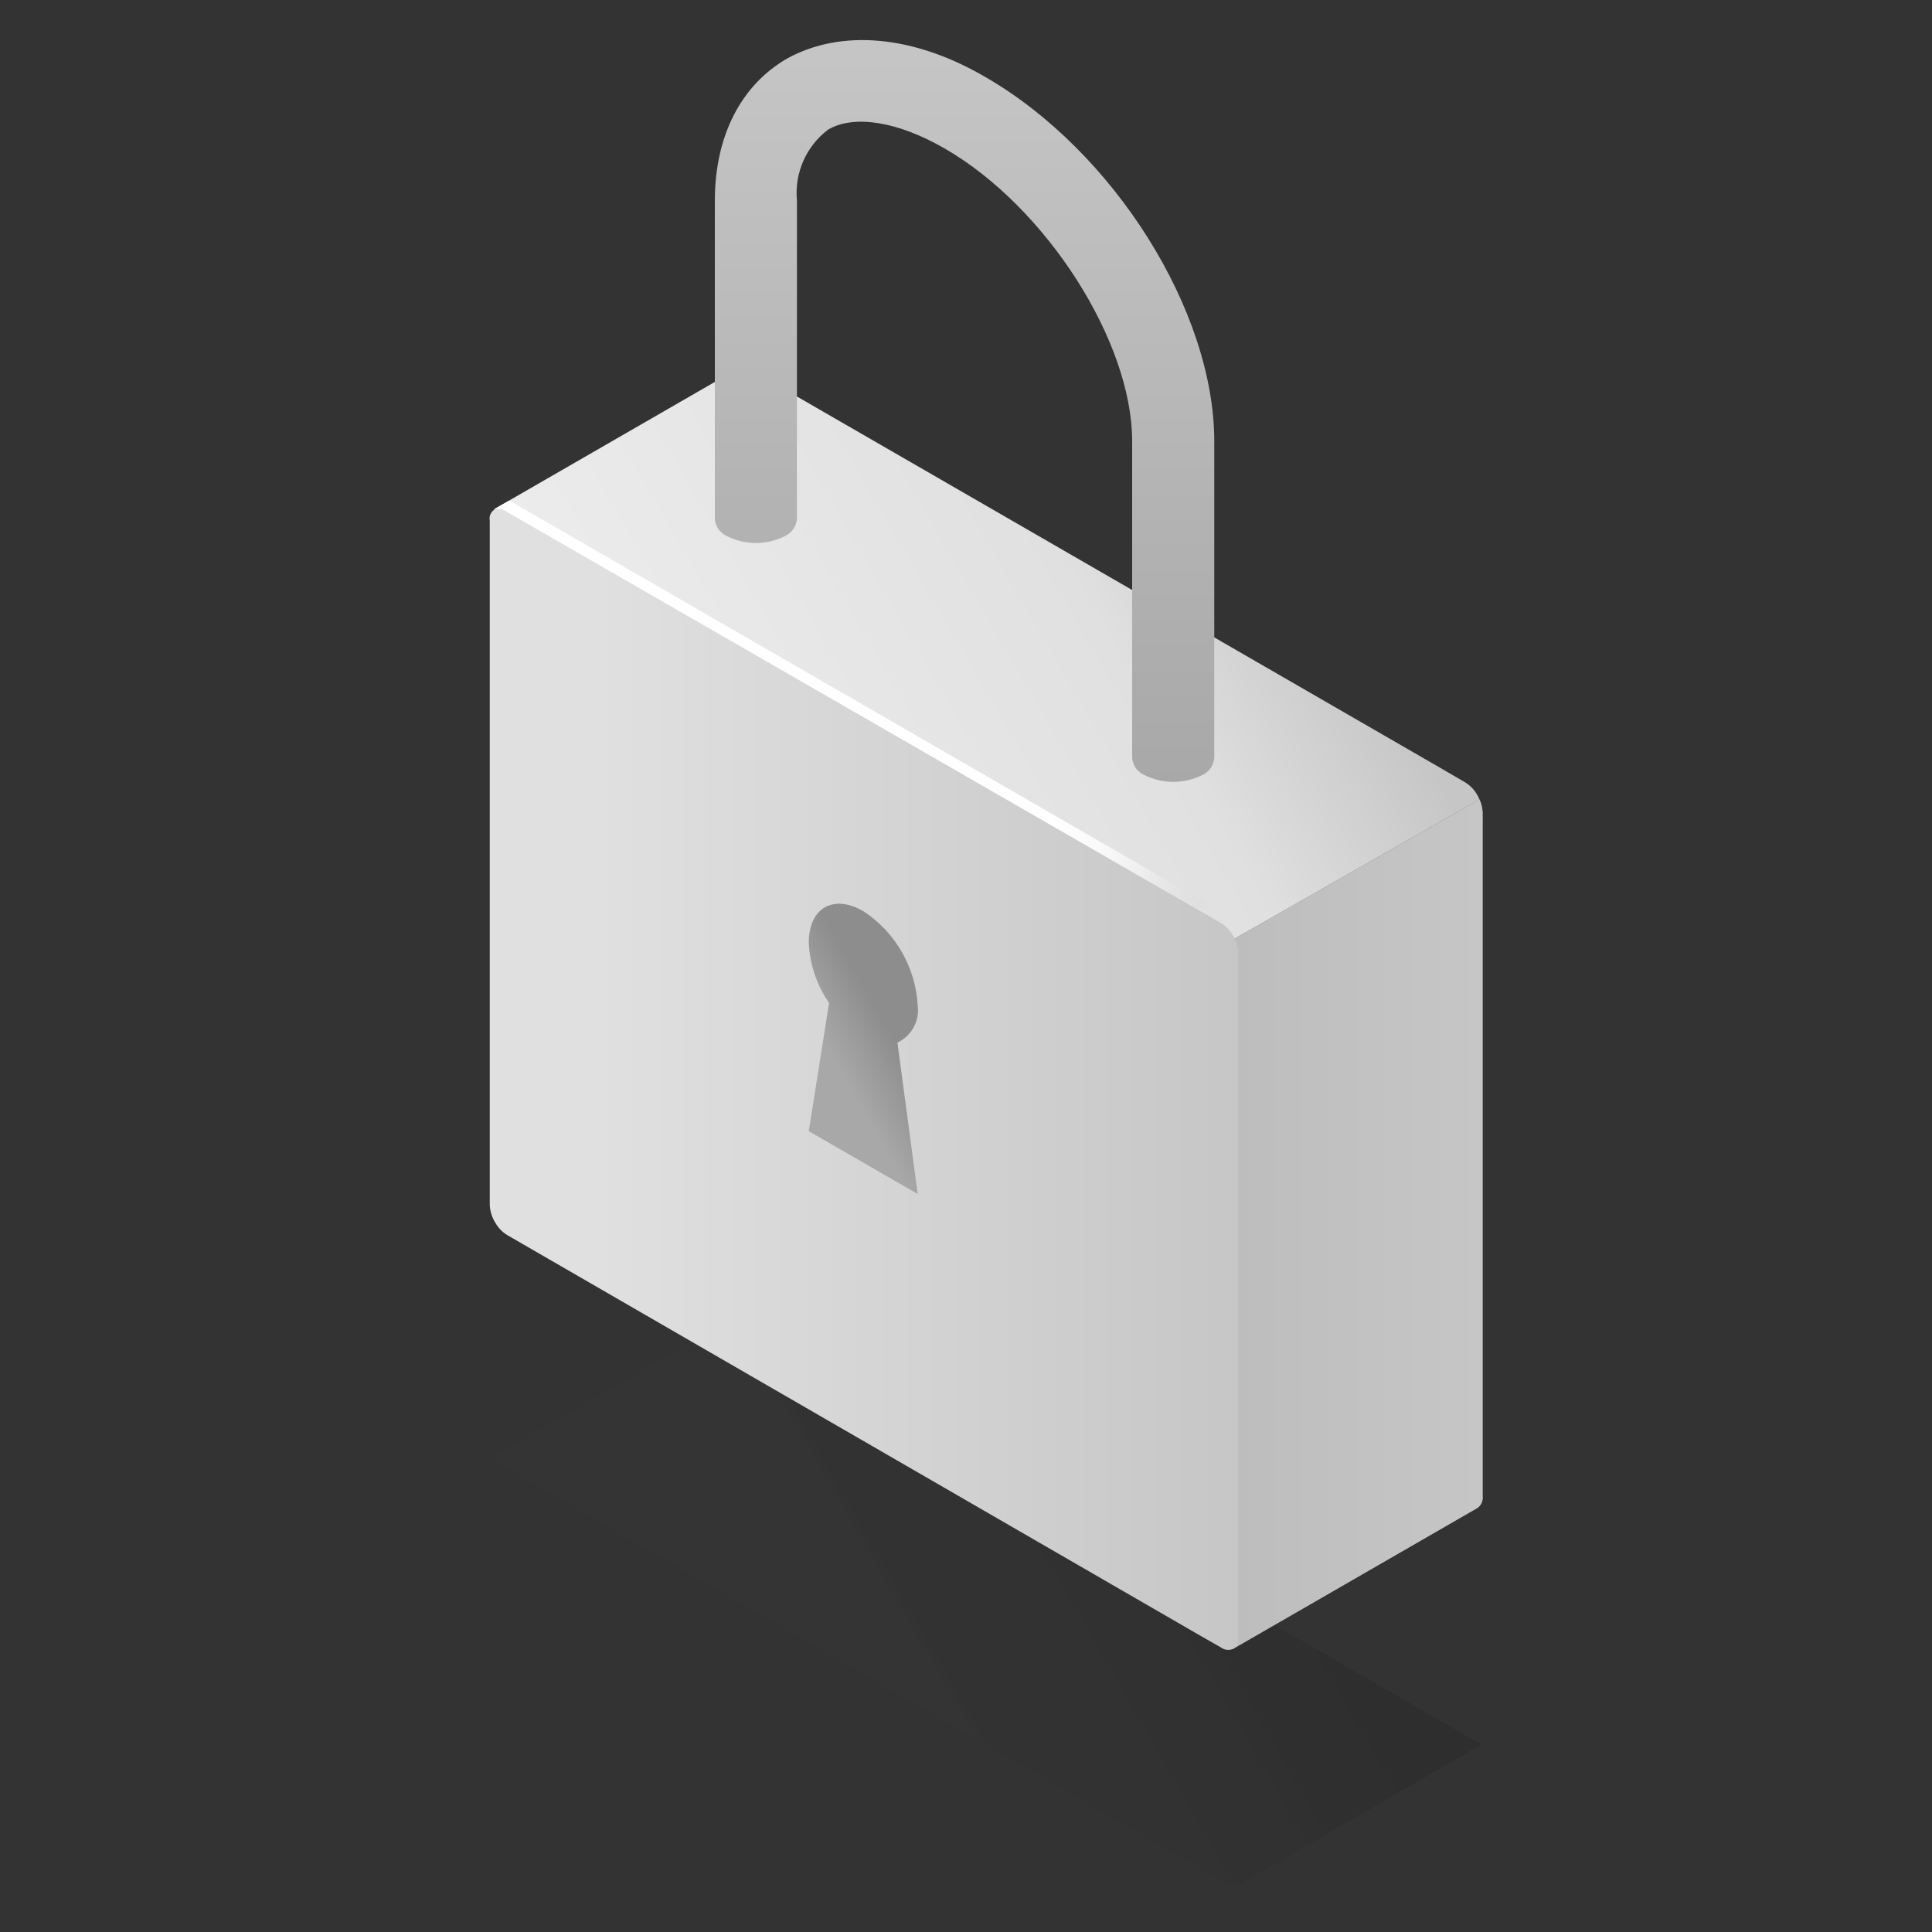
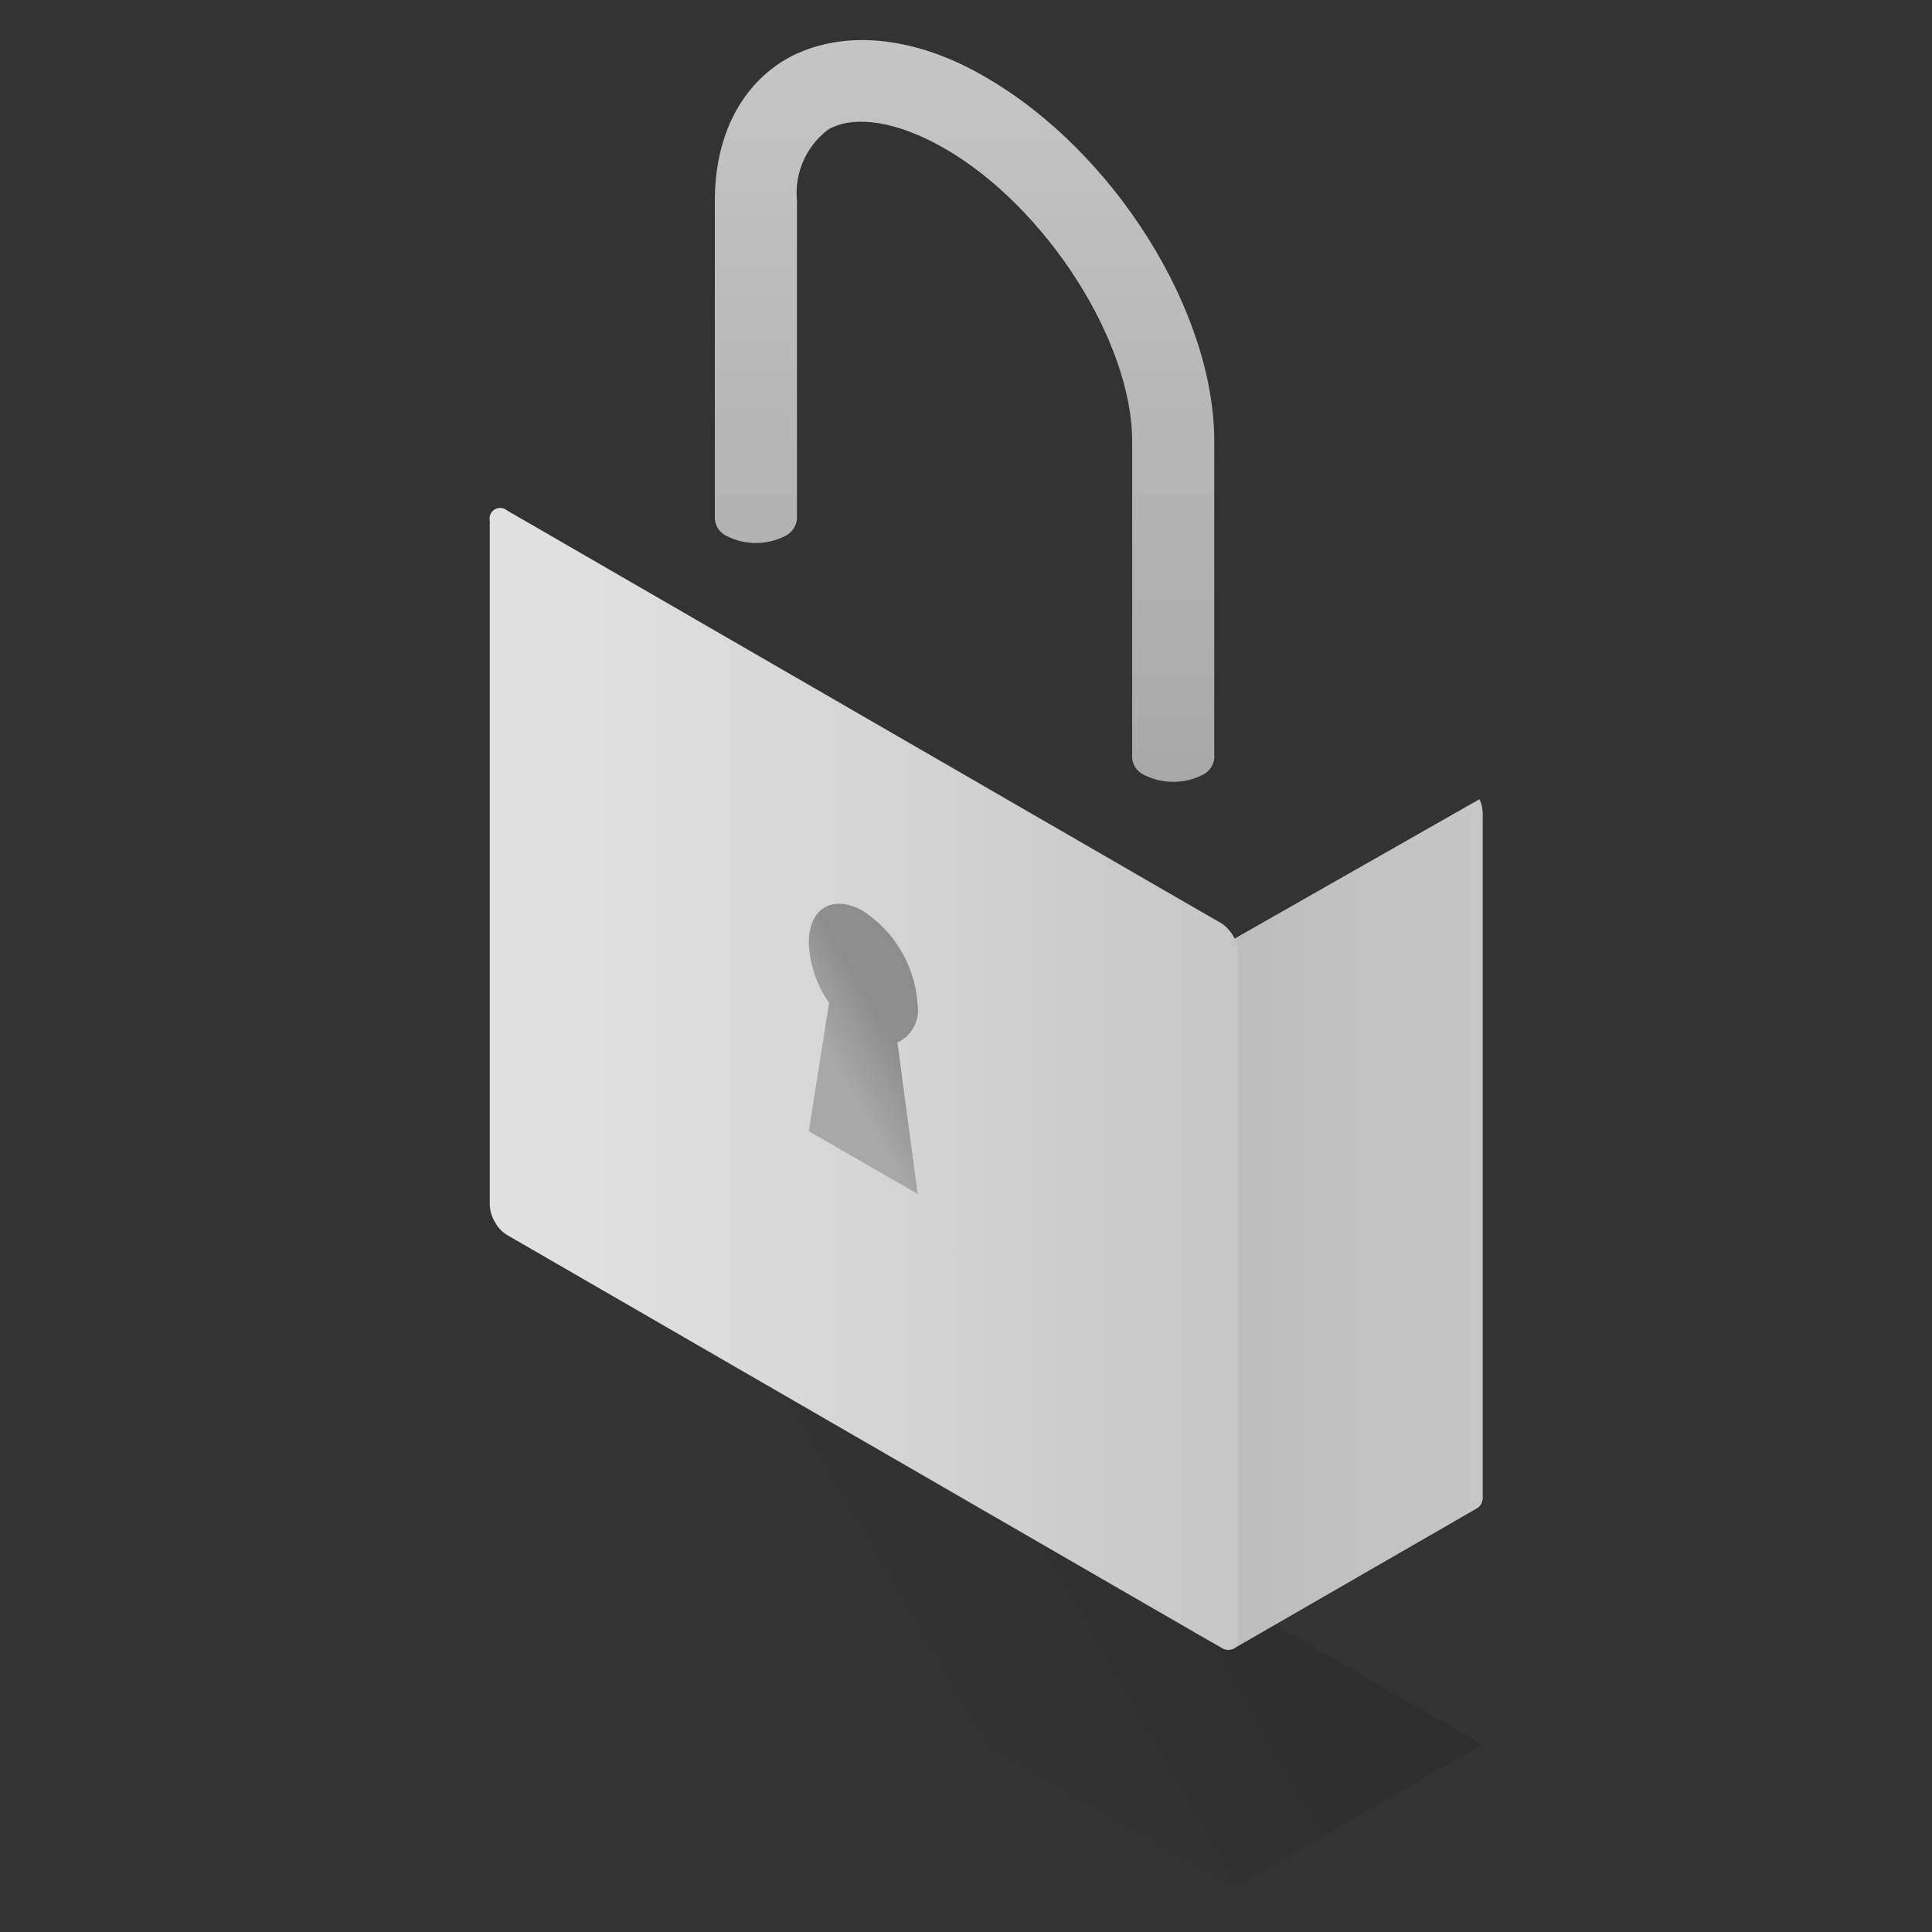
<svg xmlns="http://www.w3.org/2000/svg" width="80px" height="80px" viewBox="0 0 80 80" version="1.1" id="lock">
  <rect x="0" y="0" width="80" height="80" fill="#333333" stroke="none" />
  <title>Basic Empty State illustrations_no auth-bright</title>
  <defs>
    <linearGradient x1="18.748%" y1="60.42%" x2="81.252%" y2="39.58%" id="linearGradient-1">
      <stop stop-color="#525252" stop-opacity="0.05" offset="0%" />
      <stop stop-color="#000000" stop-opacity="0.1" offset="100%" />
    </linearGradient>
    <linearGradient x1="-7.688%" y1="65.191%" x2="81.149%" y2="18.139%" id="linearGradient-2">
      <stop stop-color="#F4F4F4" offset="0%" />
      <stop stop-color="#E0E0E0" offset="78%" />
      <stop stop-color="#C6C6C6" offset="100%" />
    </linearGradient>
    <linearGradient x1="6.639%" y1="-48.579%" x2="90.985%" y2="100.54%" id="linearGradient-3">
      <stop stop-color="#F4F4F4" offset="0%" />
      <stop stop-color="#E0E0E0" offset="11%" />
      <stop stop-color="#D8D8D8" offset="25%" />
      <stop stop-color="#C6C6C6" offset="44%" />
      <stop stop-color="#ABABAB" offset="53%" />
      <stop stop-color="#A8A8A8" offset="93%" />
      <stop stop-color="#8D8D8D" offset="100%" />
    </linearGradient>
    <linearGradient x1="0%" y1="50%" x2="99.99%" y2="50%" id="linearGradient-4">
      <stop stop-color="#A8A8A8" offset="0%" />
      <stop stop-color="#C6C6C6" offset="100%" />
    </linearGradient>
    <linearGradient x1="50.145%" y1="100.016%" x2="50.145%" y2="-0.064%" id="linearGradient-5">
      <stop stop-color="#A8A8A8" offset="0%" />
      <stop stop-color="#C6C6C6" offset="100%" />
    </linearGradient>
    <linearGradient x1="13.895%" y1="50.01%" x2="101.087%" y2="50.01%" id="linearGradient-6">
      <stop stop-color="#E0E0E0" offset="0%" />
      <stop stop-color="#C6C6C6" offset="100%" />
    </linearGradient>
    <linearGradient x1="40.504%" y1="66.881%" x2="59.611%" y2="37.59%" id="linearGradient-7">
      <stop stop-color="#A8A8A8" offset="0%" />
      <stop stop-color="#8D8D8D" offset="100%" />
    </linearGradient>
    <linearGradient x1="0.451%" y1="33.128%" x2="103.901%" y2="68.06%" id="linearGradient-8">
      <stop stop-color="#FFFFFF" offset="67%" />
      <stop stop-color="#FFFFFF" stop-opacity="0.99" offset="76%" />
      <stop stop-color="#FDFDFD" stop-opacity="0.96" offset="80%" />
      <stop stop-color="#FBFBFB" stop-opacity="0.91" offset="84%" />
      <stop stop-color="#F7F7F7" stop-opacity="0.83" offset="87%" />
      <stop stop-color="#F3F3F3" stop-opacity="0.74" offset="90%" />
      <stop stop-color="#EDEDED" stop-opacity="0.62" offset="92%" />
      <stop stop-color="#E6E6E6" stop-opacity="0.48" offset="95%" />
      <stop stop-color="#DFDFDF" stop-opacity="0.31" offset="97%" />
      <stop stop-color="#D6D6D6" stop-opacity="0.13" offset="99%" />
      <stop stop-color="#D0D0D0" stop-opacity="0" offset="100%" />
    </linearGradient>
  </defs>
  <g id="Page-1" stroke="none" stroke-width="1" fill="none" fill-rule="evenodd">
    <g id="timed-out-page-copy" transform="translate(-46, -164)">
      <g id="Basic-Empty-State-illustrations_no-auth-bright" transform="translate(46, 164)">
        <rect id="Rectangle" x="0" y="0" width="80" height="80" />
        <polygon fill="url(#linearGradient-1)" fill-rule="nonzero" points="20.28 60.39 30.55 54.45 61.35 72.24 51.09 78.17" />
-         <path d="M61.16,32.9 C61.039,32.691 60.867,32.515 60.66,32.39 L59.56,31.75 L31.08,15.31 C30.935,15.205 30.746,15.183 30.58,15.25 L20.47,21.08 C20.36,21.15 22.63,49.85 22.63,49.85 L26.93,52.64 L61.26,33.1 C61.233,33.03 61.199,32.964 61.16,32.9 Z" fill="url(#linearGradient-2)" fill-rule="nonzero" />
-         <path d="M61.16,62.45 C61.323,62.347 61.412,62.161 61.39,61.97 L61.39,33.64 C61.384,33.453 61.339,33.269 61.26,33.1 L26.93,52.64 L51.05,68.28 L61.16,62.45 Z" fill="url(#linearGradient-3)" fill-rule="nonzero" />
+         <path d="M61.16,62.45 C61.323,62.347 61.412,62.161 61.39,61.97 L61.39,33.64 C61.384,33.453 61.339,33.269 61.26,33.1 L26.93,52.64 L51.05,68.28 Z" fill="url(#linearGradient-3)" fill-rule="nonzero" />
        <path d="M61.16,62.45 C61.323,62.347 61.412,62.161 61.39,61.97 L61.39,33.64 C61.384,33.453 61.339,33.269 61.26,33.1 L26.93,52.64 L51.05,68.28 L61.16,62.45 Z" fill="url(#linearGradient-4)" fill-rule="nonzero" />
        <path d="M46.88,31.4 C46.911,31.703 47.102,31.966 47.38,32.09 C48.138,32.47 49.032,32.47 49.79,32.09 C50.067,31.962 50.254,31.694 50.28,31.39 L50.28,31.39 L50.28,18.27 C50.28,12.88 46.13,6.27 40.82,3.2 C37.82,1.44 34.82,1.2 32.6,2.42 C30.7,3.51 29.6,5.61 29.6,8.31 L29.6,21.5 C29.628,21.807 29.819,22.074 30.1,22.2 C30.855,22.58 31.745,22.58 32.5,22.2 C32.778,22.071 32.968,21.805 33,21.5 L33,8.31 C32.889,7.167 33.382,6.049 34.3,5.36 C35.38,4.74 37.18,5.03 39.12,6.15 C43.33,8.58 46.88,14.15 46.88,18.27 L46.88,31.4 Z" fill="url(#linearGradient-5)" fill-rule="nonzero" />
        <path d="M50.56,38.22 L49.46,37.59 L21,21.14 C20.858,21.016 20.652,20.997 20.489,21.092 C20.326,21.187 20.242,21.375 20.28,21.56 L20.28,49.89 C20.29,50.153 20.369,50.408 20.51,50.63 C20.628,50.839 20.796,51.014 21,51.14 L49.46,67.59 L50.56,68.22 C50.701,68.325 50.887,68.348 51.05,68.28 C51.211,68.181 51.3,67.998 51.28,67.81 L51.28,39.47 C51.251,38.963 50.984,38.5 50.56,38.22 L50.56,38.22 Z" fill="url(#linearGradient-6)" fill-rule="nonzero" />
        <path d="M38,41.63 C37.911,40.047 37.076,38.6 35.75,37.73 C34.5,37.01 33.49,37.6 33.49,39.03 C33.527,39.926 33.819,40.793 34.33,41.53 L33.49,46.84 L38,49.44 L37.16,43.17 C37.747,42.896 38.087,42.272 38,41.63 Z" fill="url(#linearGradient-7)" fill-rule="nonzero" />
-         <path d="M51.41,38.51 C51.253,38.245 51.033,38.021 50.77,37.86 L49.67,37.23 L21.18,20.78 L21.08,20.73 L20.47,21.08 L20.47,21.08 C20.526,21.065 20.584,21.065 20.64,21.08 C20.754,21.082 20.865,21.117 20.96,21.18 L49.46,37.59 L50.56,38.22 C50.762,38.349 50.93,38.523 51.05,38.73 C51.05,38.73 51.1,38.82 51.13,38.87 L51.49,38.66 L51.41,38.51 Z" fill="url(#linearGradient-8)" fill-rule="nonzero" />
      </g>
    </g>
  </g>
</svg>